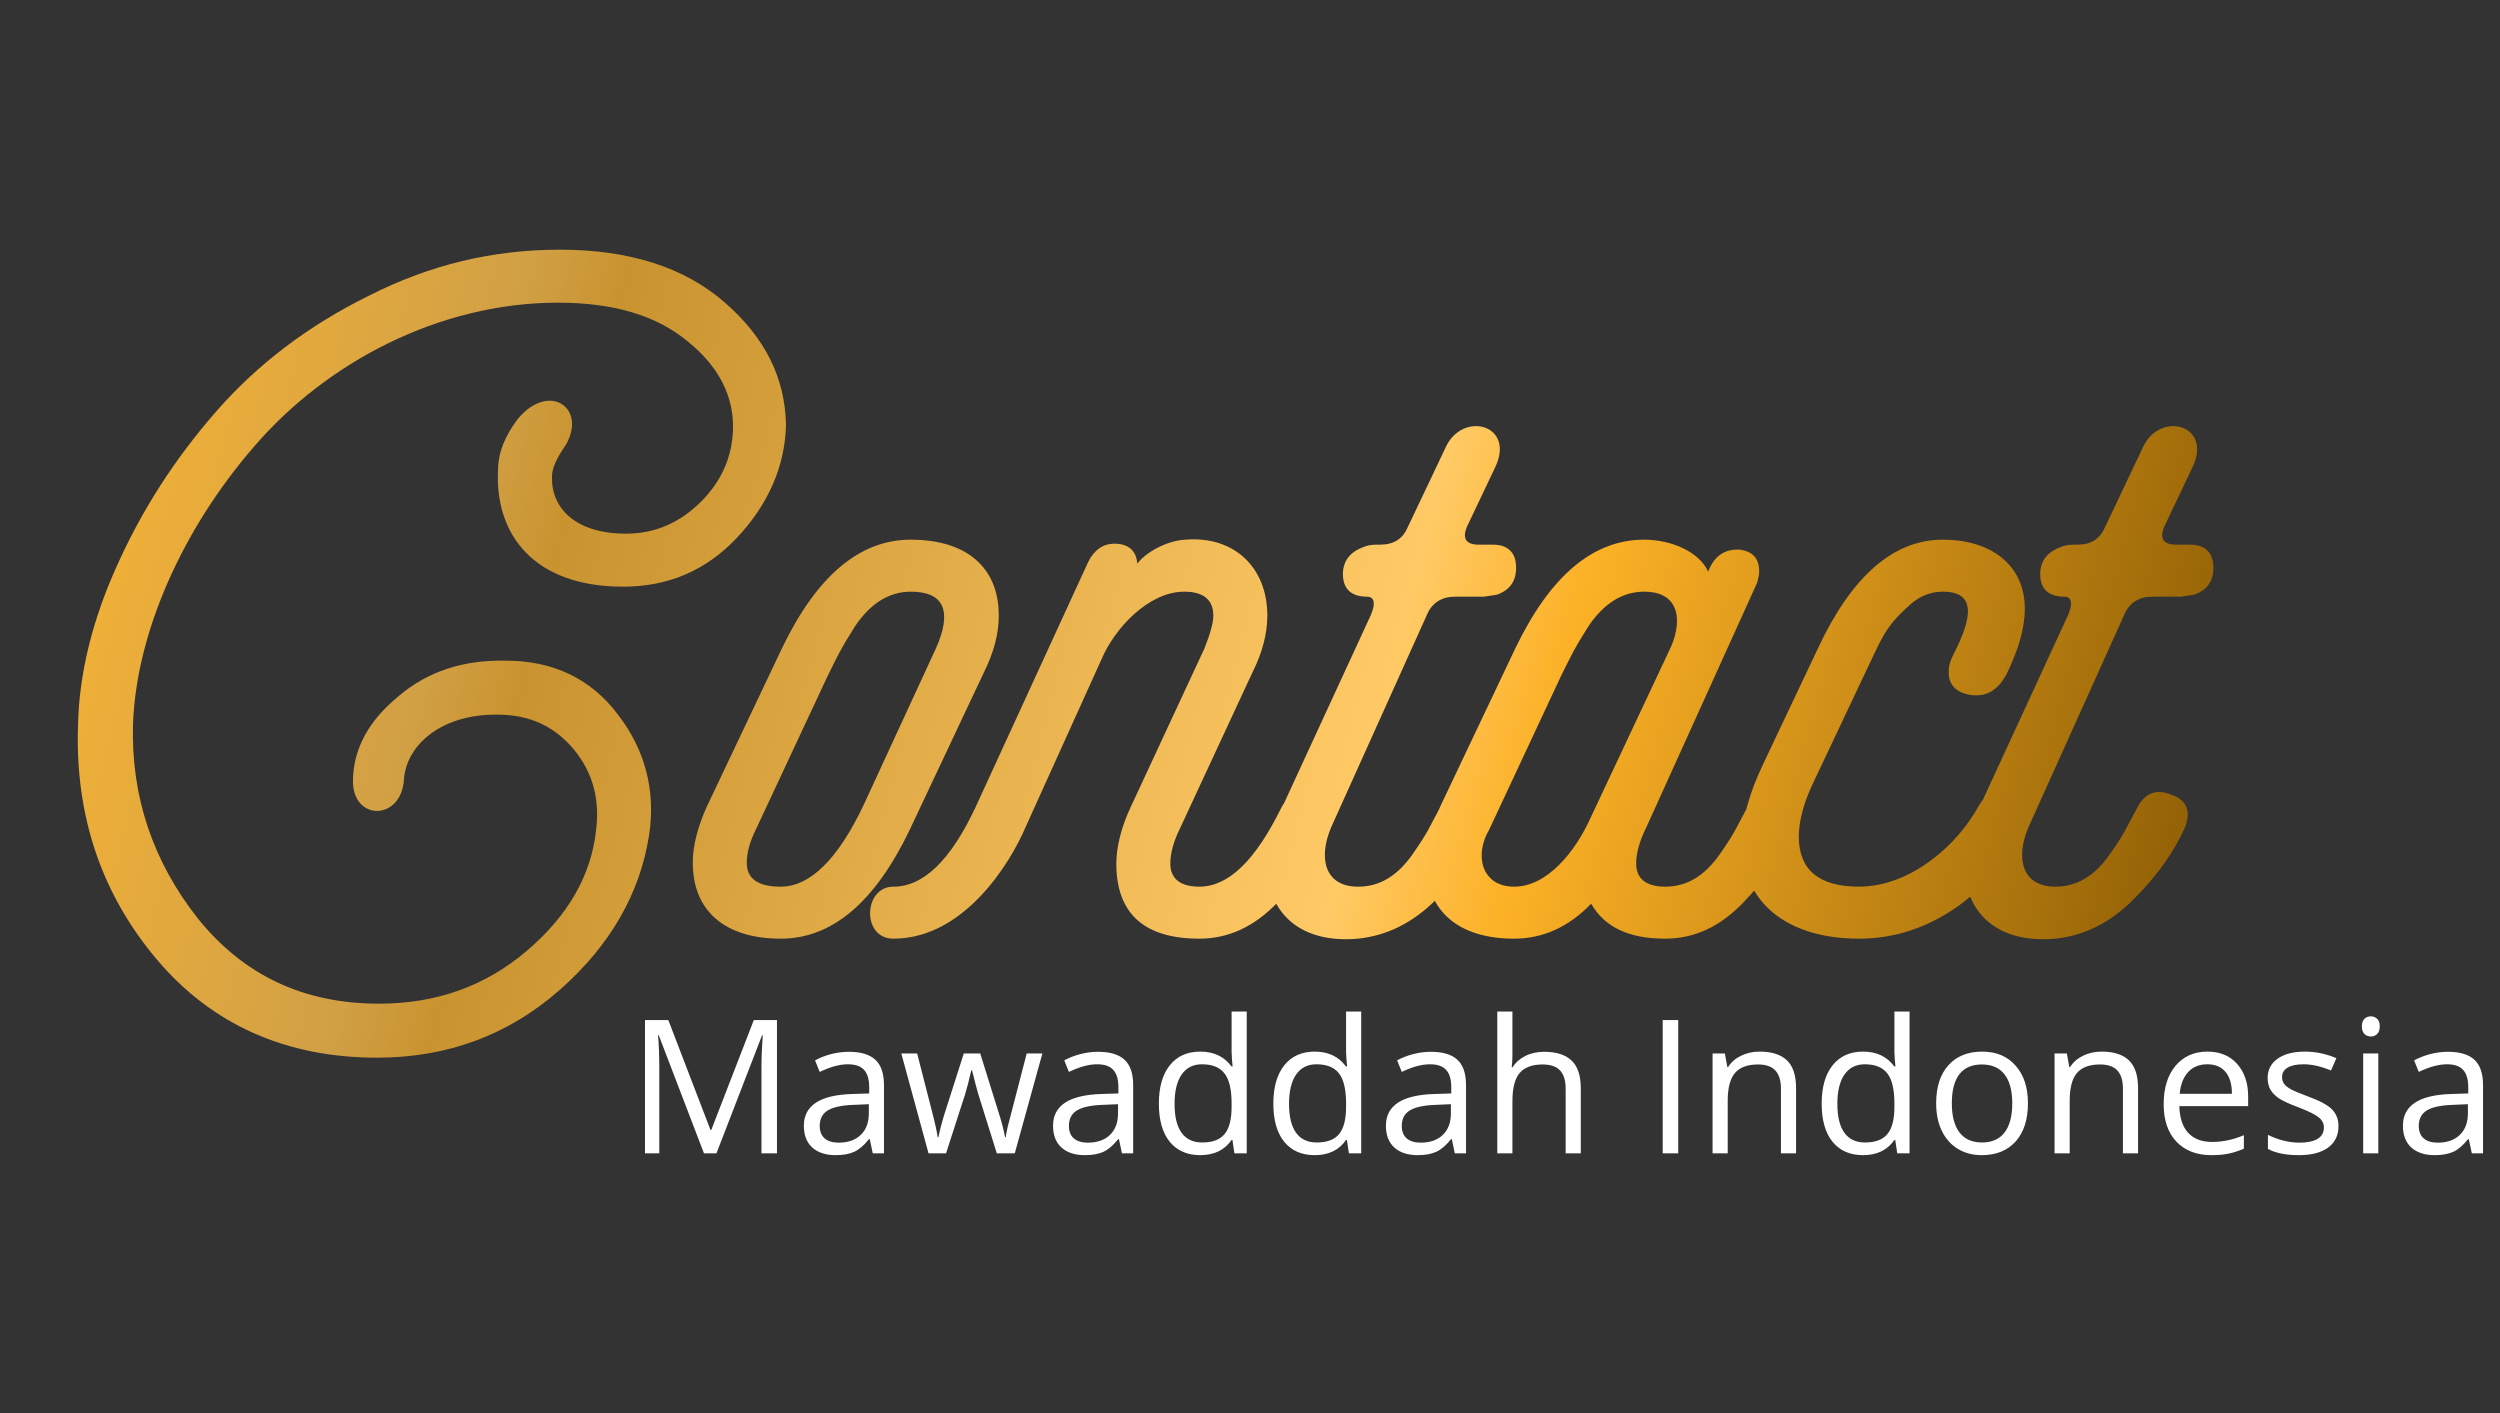
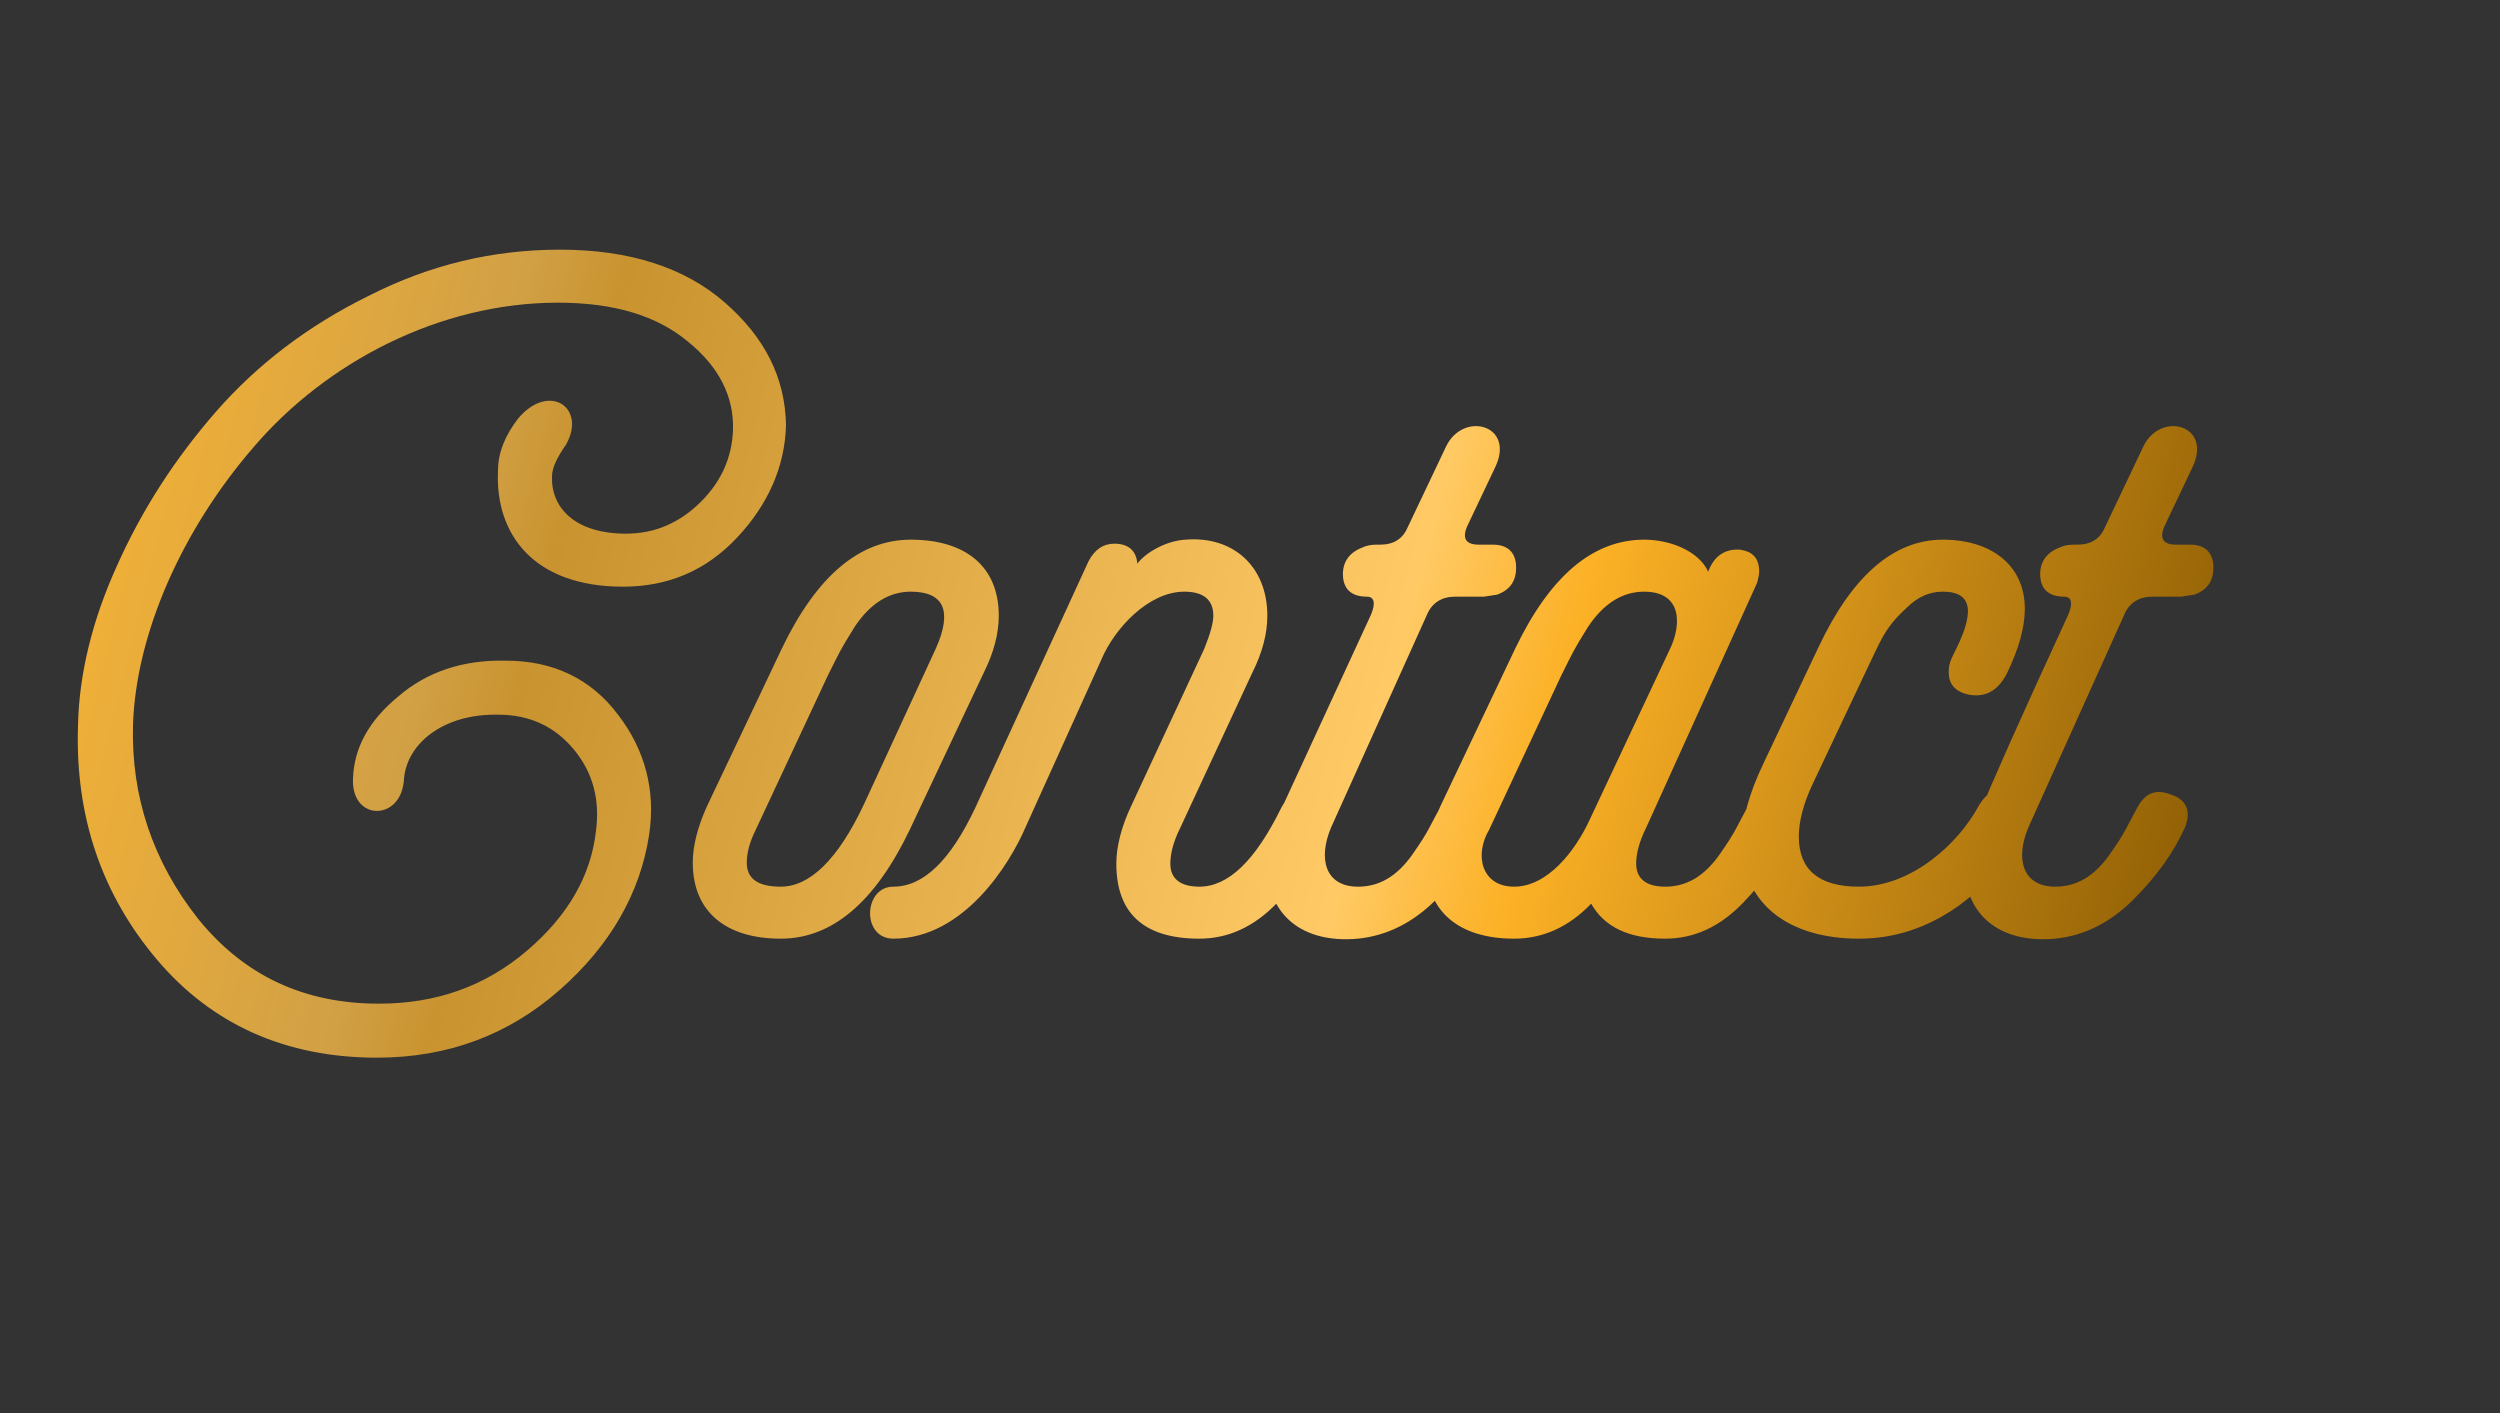
<svg xmlns="http://www.w3.org/2000/svg" width="375" height="212" viewBox="0 0 375 212" fill="none">
  <rect x="0" y="0" width="375" height="212" fill="#333333" stroke="none" />
-   <path d="M56.55 158.65C67.2 158.65 76.35 155.2 84 148.45C91.65 141.7 96 133.9 97.35 125.35C98.4 118.6 96.75 112.45 92.7 107.2C88.65 101.8 82.95 99.1 75.9 99.1C69.45 98.95 64.05 100.75 59.7 104.5C55.35 108.1 53.1 112.15 52.95 116.8C52.65 123.25 60.3 123.25 60.6 116.8C61.05 111.55 66.45 107.05 74.7 107.2C79.5 107.2 83.25 109 86.1 112.45C88.95 115.9 90 119.95 89.4 124.6C88.65 131.35 85.2 137.35 79.05 142.6C72.9 147.85 65.55 150.55 56.85 150.55C45.6 150.55 36.6 146.35 29.7 137.8C22.95 129.25 19.65 119.5 19.95 108.7C20.4 95.05 27.3 79.45 38.1 67C48.9 54.4 65.85 45.4 83.7 45.4C92.1 45.4 98.55 47.35 103.2 51.25C107.85 55 110.1 59.5 109.95 64.45C109.8 68.5 108.3 72.1 105.15 75.25C102 78.4 98.25 80.05 93.9 80.05C86.25 80.05 82.65 76.15 82.8 71.5C82.8 70.15 83.55 68.65 84.9 66.7C88.05 61.15 82.35 57.25 77.7 62.8C75.75 65.35 74.7 67.9 74.7 70.6C74.25 80.2 80.1 88 93.45 88C100.2 88 105.9 85.6 110.55 80.65C115.2 75.7 117.75 70 117.9 63.7C117.75 56.65 114.75 50.65 108.75 45.4C102.75 40.15 94.5 37.45 84 37.45C73.95 37.45 64.5 39.7 55.35 44.35C46.2 48.85 38.55 54.7 32.4 61.75C26.25 68.8 21.3 76.45 17.55 84.85C13.8 93.1 11.85 101.2 11.7 108.85C11.25 122.5 15.3 134.2 23.55 143.95C31.8 153.7 42.9 158.65 56.55 158.65ZM117.116 140.8C124.766 140.8 131.216 135.4 136.466 124.45L147.566 100.9C149.066 97.9 149.816 95.05 149.816 92.35C149.816 85 144.866 80.95 136.616 80.95C128.966 80.95 122.516 86.35 117.266 97.3L106.016 121C104.666 124 103.916 126.85 103.916 129.4C103.916 136.75 108.866 140.8 117.116 140.8ZM112.016 129.4C112.016 127.9 112.466 126.25 113.366 124.45L124.166 101.35C125.966 97.75 125.966 97.6 128.216 94C130.616 90.4 133.466 88.75 136.616 88.75C141.566 88.75 142.916 91.6 140.366 97.3L129.566 120.7C125.666 128.95 121.466 133 117.116 133C113.666 133 112.016 131.8 112.016 129.4ZM169.699 120.85C168.199 124 167.449 127 167.449 129.55C167.449 137.05 171.649 140.8 179.899 140.8C184.249 140.8 188.149 139 191.599 135.4C195.049 131.8 197.749 128.05 199.399 124C200.299 121.6 199.549 119.95 197.299 119.2C195.049 118.3 193.399 118.9 192.199 121.15C188.299 129.1 184.249 133 179.899 133C177.049 133 175.549 131.8 175.549 129.55C175.549 128.05 175.999 126.25 177.049 124.15L187.849 100.9C189.349 97.9 190.099 95.05 190.099 92.35C190.099 85 184.999 80.35 177.799 80.95C174.949 81.1 171.799 82.9 170.599 84.55C170.449 82.6 169.249 81.55 167.149 81.55C165.499 81.55 164.149 82.45 163.249 84.25L146.299 121.15C142.549 129.1 138.499 133 133.999 133C129.499 133 129.199 140.8 133.999 140.8C144.649 140.8 151.549 129.4 153.799 124.15L165.199 98.95C167.149 94.3 172.249 88.75 177.649 88.75C180.499 88.75 181.999 89.95 181.999 92.35C181.999 93.4 181.549 95.05 180.649 97.3L169.699 120.85ZM224.549 89.2C226.649 88.45 227.549 86.95 227.399 84.7C227.249 82.75 226.049 81.7 223.949 81.7H221.849C219.899 81.7 219.299 80.8 220.049 79L224.249 70.15C227.399 63.7 219.449 61.6 216.899 67L211.199 79C210.449 80.8 209.099 81.7 206.999 81.7H206.399C205.649 81.7 204.899 81.85 204.299 82.15C202.349 82.9 201.299 84.4 201.449 86.5C201.599 88.45 202.799 89.5 205.049 89.5C206.099 89.5 206.399 90.4 205.649 92.2L192.299 121.15C190.799 124.45 190.049 127.3 190.049 129.55C190.049 137.2 195.299 141.55 203.699 140.8C208.049 140.35 211.949 138.4 215.399 134.95C218.999 131.35 221.549 127.75 223.199 124C224.099 121.6 223.349 119.95 221.099 119.2C218.849 118.3 217.199 118.9 215.999 121.15C214.349 124.15 214.349 124.6 211.949 128.05C209.549 131.5 206.849 133 203.699 133C198.749 133 197.699 128.8 199.649 124.15L214.049 92.2C214.799 90.4 216.299 89.5 218.249 89.5H222.599L224.549 89.2ZM249.776 140.8C254.126 140.8 258.026 139 261.476 135.4C264.926 131.8 267.626 128.05 269.276 124C270.176 121.6 269.426 119.95 267.176 119.2C264.926 118.3 263.276 118.9 262.076 121.15C260.426 124.15 260.426 124.6 258.026 128.05C255.626 131.5 252.926 133 249.776 133C246.926 133 245.426 131.8 245.426 129.55C245.426 128.05 245.876 126.25 246.926 124.15L263.576 87.4C263.726 86.8 263.876 86.2 263.876 85.75C263.876 83.8 262.976 82.75 261.026 82.45C258.776 82.3 257.126 83.35 256.226 85.75C254.876 82.75 250.676 80.95 246.626 80.95C238.976 80.95 232.526 86.35 227.276 97.3L216.026 121C214.676 124 213.926 126.85 213.926 129.4C213.926 136.75 218.876 140.8 227.126 140.8C231.476 140.8 235.376 139 238.676 135.55C240.626 139 244.226 140.8 249.776 140.8ZM238.526 122.8C236.276 127.75 232.076 133 227.126 133C222.176 133 221.126 128.2 223.376 124.45L234.176 101.35C235.976 97.75 235.976 97.6 238.226 94C240.626 90.4 243.476 88.75 246.626 88.75C252.326 88.75 252.326 93.7 250.376 97.6L238.526 122.8ZM291.422 80.95C284.072 80.95 277.772 86.35 272.672 97.3L264.572 114.4C262.322 119.05 261.272 123.1 261.272 126.25C261.272 135.7 268.472 140.8 278.822 140.8C284.222 140.8 289.172 139.15 293.822 135.85C298.472 132.4 301.772 128.5 303.722 124C304.772 121.45 304.172 119.8 301.922 118.9C299.822 117.85 298.172 118.6 296.822 120.85C293.672 126.7 286.622 133 278.822 133C272.822 133 269.822 130.45 269.822 125.5C269.822 123.1 270.572 120.4 271.922 117.55L279.722 101.05C282.122 96.1 282.572 94.3 286.022 91.15C287.672 89.5 289.472 88.75 291.422 88.75C296.372 88.75 295.922 92.5 293.072 98.05C292.622 98.95 292.322 99.7 292.322 100.45C292.172 102.55 293.222 103.75 295.322 104.2C297.872 104.65 299.672 103.6 301.022 101.05C302.822 97.3 303.722 94.15 303.722 91.3C303.722 84.85 298.772 80.95 291.422 80.95ZM329.139 89.2C331.239 88.45 332.139 86.95 331.989 84.7C331.839 82.75 330.639 81.7 328.539 81.7H326.439C324.489 81.7 323.889 80.8 324.639 79L328.839 70.15C331.989 63.7 324.039 61.6 321.489 67L315.789 79C315.039 80.8 313.689 81.7 311.589 81.7H310.989C310.239 81.7 309.489 81.85 308.889 82.15C306.939 82.9 305.889 84.4 306.039 86.5C306.189 88.45 307.389 89.5 309.639 89.5C310.689 89.5 310.989 90.4 310.239 92.2L296.889 121.15C295.389 124.45 294.639 127.3 294.639 129.55C294.639 137.2 299.889 141.55 308.289 140.8C312.639 140.35 316.539 138.4 319.989 134.95C323.589 131.35 326.139 127.75 327.789 124C328.689 121.6 327.939 119.95 325.689 119.2C323.439 118.3 321.789 118.9 320.589 121.15C318.939 124.15 318.939 124.6 316.539 128.05C314.139 131.5 311.439 133 308.289 133C303.339 133 302.289 128.8 304.239 124.15L318.639 92.2C319.389 90.4 320.889 89.5 322.839 89.5H327.189L329.139 89.2Z" fill="url(#paint0_linear_61_923)" />
-   <path d="M105.594 173L98.812 155.281H98.703C98.831 156.685 98.894 158.353 98.894 160.285V173H96.748V153.012H100.248L106.578 169.5H106.688L113.072 153.012H116.545V173H114.221V160.121C114.221 158.645 114.285 157.04 114.412 155.309H114.303L107.467 173H105.594ZM130.914 173L130.463 170.867H130.354C129.606 171.806 128.859 172.444 128.111 172.781C127.373 173.109 126.448 173.273 125.336 173.273C123.85 173.273 122.684 172.891 121.836 172.125C120.997 171.359 120.578 170.27 120.578 168.857C120.578 165.831 122.998 164.245 127.838 164.1L130.381 164.018V163.088C130.381 161.912 130.126 161.046 129.615 160.49C129.114 159.925 128.307 159.643 127.195 159.643C125.947 159.643 124.534 160.025 122.957 160.791L122.26 159.055C122.998 158.654 123.805 158.339 124.68 158.111C125.564 157.883 126.448 157.77 127.332 157.77C129.118 157.77 130.44 158.166 131.297 158.959C132.163 159.752 132.596 161.023 132.596 162.773V173H130.914ZM125.787 171.4C127.2 171.4 128.307 171.013 129.109 170.238C129.921 169.464 130.326 168.379 130.326 166.984V165.631L128.057 165.727C126.252 165.79 124.949 166.073 124.146 166.574C123.354 167.066 122.957 167.837 122.957 168.885C122.957 169.705 123.203 170.329 123.695 170.758C124.197 171.186 124.894 171.4 125.787 171.4ZM149.521 173L146.773 164.209C146.6 163.671 146.277 162.45 145.803 160.545H145.693C145.329 162.14 145.01 163.37 144.736 164.236L141.906 173H139.281L135.193 158.016H137.572C138.538 161.78 139.272 164.646 139.773 166.615C140.284 168.584 140.576 169.91 140.648 170.594H140.758C140.858 170.074 141.018 169.404 141.236 168.584C141.464 167.755 141.66 167.098 141.824 166.615L144.572 158.016H147.033L149.713 166.615C150.223 168.183 150.57 169.5 150.752 170.566H150.861C150.898 170.238 150.993 169.732 151.148 169.049C151.312 168.365 152.265 164.688 154.006 158.016H156.357L152.215 173H149.521ZM168.293 173L167.842 170.867H167.732C166.985 171.806 166.238 172.444 165.49 172.781C164.752 173.109 163.827 173.273 162.715 173.273C161.229 173.273 160.062 172.891 159.215 172.125C158.376 171.359 157.957 170.27 157.957 168.857C157.957 165.831 160.377 164.245 165.217 164.1L167.76 164.018V163.088C167.76 161.912 167.505 161.046 166.994 160.49C166.493 159.925 165.686 159.643 164.574 159.643C163.326 159.643 161.913 160.025 160.336 160.791L159.639 159.055C160.377 158.654 161.184 158.339 162.059 158.111C162.943 157.883 163.827 157.77 164.711 157.77C166.497 157.77 167.819 158.166 168.676 158.959C169.542 159.752 169.975 161.023 169.975 162.773V173H168.293ZM163.166 171.4C164.579 171.4 165.686 171.013 166.488 170.238C167.299 169.464 167.705 168.379 167.705 166.984V165.631L165.436 165.727C163.631 165.79 162.327 166.073 161.525 166.574C160.732 167.066 160.336 167.837 160.336 168.885C160.336 169.705 160.582 170.329 161.074 170.758C161.576 171.186 162.273 171.4 163.166 171.4ZM184.863 170.99H184.74C183.692 172.512 182.124 173.273 180.037 173.273C178.077 173.273 176.551 172.604 175.457 171.264C174.372 169.924 173.83 168.019 173.83 165.549C173.83 163.079 174.377 161.16 175.471 159.793C176.564 158.426 178.087 157.742 180.037 157.742C182.07 157.742 183.628 158.48 184.713 159.957H184.891L184.795 158.877L184.74 157.824V151.727H187.01V173H185.164L184.863 170.99ZM180.324 171.373C181.874 171.373 182.995 170.954 183.688 170.115C184.389 169.268 184.74 167.905 184.74 166.027V165.549C184.74 163.425 184.385 161.912 183.674 161.01C182.972 160.098 181.846 159.643 180.297 159.643C178.966 159.643 177.945 160.162 177.234 161.201C176.533 162.231 176.182 163.689 176.182 165.576C176.182 167.49 176.533 168.935 177.234 169.91C177.936 170.885 178.966 171.373 180.324 171.373ZM202.035 170.99H201.912C200.864 172.512 199.296 173.273 197.209 173.273C195.249 173.273 193.723 172.604 192.629 171.264C191.544 169.924 191.002 168.019 191.002 165.549C191.002 163.079 191.549 161.16 192.643 159.793C193.736 158.426 195.258 157.742 197.209 157.742C199.242 157.742 200.8 158.48 201.885 159.957H202.062L201.967 158.877L201.912 157.824V151.727H204.182V173H202.336L202.035 170.99ZM197.496 171.373C199.046 171.373 200.167 170.954 200.859 170.115C201.561 169.268 201.912 167.905 201.912 166.027V165.549C201.912 163.425 201.557 161.912 200.846 161.01C200.144 160.098 199.018 159.643 197.469 159.643C196.138 159.643 195.117 160.162 194.406 161.201C193.704 162.231 193.354 163.689 193.354 165.576C193.354 167.49 193.704 168.935 194.406 169.91C195.108 170.885 196.138 171.373 197.496 171.373ZM218.223 173L217.771 170.867H217.662C216.915 171.806 216.167 172.444 215.42 172.781C214.682 173.109 213.757 173.273 212.645 173.273C211.159 173.273 209.992 172.891 209.145 172.125C208.306 171.359 207.887 170.27 207.887 168.857C207.887 165.831 210.307 164.245 215.146 164.1L217.689 164.018V163.088C217.689 161.912 217.434 161.046 216.924 160.49C216.423 159.925 215.616 159.643 214.504 159.643C213.255 159.643 211.842 160.025 210.266 160.791L209.568 159.055C210.307 158.654 211.113 158.339 211.988 158.111C212.872 157.883 213.757 157.77 214.641 157.77C216.427 157.77 217.749 158.166 218.605 158.959C219.471 159.752 219.904 161.023 219.904 162.773V173H218.223ZM213.096 171.4C214.508 171.4 215.616 171.013 216.418 170.238C217.229 169.464 217.635 168.379 217.635 166.984V165.631L215.365 165.727C213.561 165.79 212.257 166.073 211.455 166.574C210.662 167.066 210.266 167.837 210.266 168.885C210.266 169.705 210.512 170.329 211.004 170.758C211.505 171.186 212.202 171.4 213.096 171.4ZM234.848 173V163.307C234.848 162.085 234.57 161.174 234.014 160.572C233.458 159.971 232.587 159.67 231.402 159.67C229.826 159.67 228.673 160.098 227.943 160.955C227.223 161.812 226.863 163.215 226.863 165.166V173H224.594V151.727H226.863V158.166C226.863 158.941 226.827 159.583 226.754 160.094H226.891C227.337 159.374 227.971 158.809 228.791 158.398C229.62 157.979 230.564 157.77 231.621 157.77C233.453 157.77 234.825 158.207 235.736 159.082C236.657 159.948 237.117 161.329 237.117 163.225V173H234.848ZM249.408 173V153.012H251.732V173H249.408ZM267.141 173V163.307C267.141 162.085 266.863 161.174 266.307 160.572C265.751 159.971 264.88 159.67 263.695 159.67C262.128 159.67 260.979 160.094 260.25 160.941C259.521 161.789 259.156 163.188 259.156 165.139V173H256.887V158.016H258.732L259.102 160.066H259.211C259.676 159.328 260.327 158.758 261.166 158.357C262.005 157.947 262.939 157.742 263.969 157.742C265.773 157.742 267.132 158.18 268.043 159.055C268.954 159.921 269.41 161.311 269.41 163.225V173H267.141ZM284.285 170.99H284.162C283.114 172.512 281.546 173.273 279.459 173.273C277.499 173.273 275.973 172.604 274.879 171.264C273.794 169.924 273.252 168.019 273.252 165.549C273.252 163.079 273.799 161.16 274.893 159.793C275.986 158.426 277.508 157.742 279.459 157.742C281.492 157.742 283.05 158.48 284.135 159.957H284.312L284.217 158.877L284.162 157.824V151.727H286.432V173H284.586L284.285 170.99ZM279.746 171.373C281.296 171.373 282.417 170.954 283.109 170.115C283.811 169.268 284.162 167.905 284.162 166.027V165.549C284.162 163.425 283.807 161.912 283.096 161.01C282.394 160.098 281.268 159.643 279.719 159.643C278.388 159.643 277.367 160.162 276.656 161.201C275.954 162.231 275.604 163.689 275.604 165.576C275.604 167.49 275.954 168.935 276.656 169.91C277.358 170.885 278.388 171.373 279.746 171.373ZM304.191 165.494C304.191 167.937 303.576 169.846 302.346 171.223C301.115 172.59 299.415 173.273 297.246 173.273C295.906 173.273 294.717 172.959 293.678 172.33C292.639 171.701 291.837 170.799 291.271 169.623C290.706 168.447 290.424 167.071 290.424 165.494C290.424 163.051 291.035 161.151 292.256 159.793C293.477 158.426 295.173 157.742 297.342 157.742C299.438 157.742 301.102 158.439 302.332 159.834C303.572 161.229 304.191 163.115 304.191 165.494ZM292.775 165.494C292.775 167.408 293.158 168.867 293.924 169.869C294.689 170.872 295.815 171.373 297.301 171.373C298.786 171.373 299.912 170.876 300.678 169.883C301.452 168.88 301.84 167.417 301.84 165.494C301.84 163.589 301.452 162.145 300.678 161.16C299.912 160.167 298.777 159.67 297.273 159.67C295.788 159.67 294.667 160.158 293.91 161.133C293.154 162.108 292.775 163.562 292.775 165.494ZM318.438 173V163.307C318.438 162.085 318.16 161.174 317.604 160.572C317.048 159.971 316.177 159.67 314.992 159.67C313.424 159.67 312.276 160.094 311.547 160.941C310.818 161.789 310.453 163.188 310.453 165.139V173H308.184V158.016H310.029L310.398 160.066H310.508C310.973 159.328 311.624 158.758 312.463 158.357C313.301 157.947 314.236 157.742 315.266 157.742C317.07 157.742 318.428 158.18 319.34 159.055C320.251 159.921 320.707 161.311 320.707 163.225V173H318.438ZM331.713 173.273C329.498 173.273 327.748 172.599 326.463 171.25C325.187 169.901 324.549 168.028 324.549 165.631C324.549 163.215 325.141 161.297 326.326 159.875C327.52 158.453 329.12 157.742 331.125 157.742C333.003 157.742 334.488 158.362 335.582 159.602C336.676 160.832 337.223 162.459 337.223 164.482V165.918H326.9C326.946 167.677 327.388 169.012 328.227 169.924C329.074 170.835 330.264 171.291 331.795 171.291C333.408 171.291 335.003 170.954 336.58 170.279V172.303C335.778 172.649 335.017 172.895 334.297 173.041C333.586 173.196 332.725 173.273 331.713 173.273ZM331.098 159.643C329.895 159.643 328.933 160.035 328.213 160.818C327.502 161.602 327.083 162.687 326.955 164.072H334.789C334.789 162.641 334.47 161.548 333.832 160.791C333.194 160.025 332.283 159.643 331.098 159.643ZM350.771 168.912C350.771 170.307 350.252 171.382 349.213 172.139C348.174 172.895 346.715 173.273 344.838 173.273C342.851 173.273 341.301 172.959 340.189 172.33V170.225C340.91 170.589 341.68 170.876 342.5 171.086C343.329 171.296 344.127 171.4 344.893 171.4C346.077 171.4 346.989 171.214 347.627 170.84C348.265 170.457 348.584 169.878 348.584 169.104C348.584 168.52 348.329 168.023 347.818 167.613C347.317 167.194 346.333 166.702 344.865 166.137C343.471 165.617 342.477 165.166 341.885 164.783C341.301 164.391 340.864 163.949 340.572 163.457C340.29 162.965 340.148 162.377 340.148 161.693C340.148 160.472 340.645 159.51 341.639 158.809C342.632 158.098 343.995 157.742 345.727 157.742C347.34 157.742 348.917 158.07 350.457 158.727L349.65 160.572C348.146 159.952 346.784 159.643 345.562 159.643C344.487 159.643 343.676 159.811 343.129 160.148C342.582 160.486 342.309 160.951 342.309 161.543C342.309 161.944 342.409 162.286 342.609 162.568C342.819 162.851 343.152 163.12 343.607 163.375C344.063 163.63 344.938 163.999 346.232 164.482C348.01 165.13 349.208 165.781 349.828 166.438C350.457 167.094 350.771 167.919 350.771 168.912ZM356.746 173H354.477V158.016H356.746V173ZM354.285 153.955C354.285 153.436 354.413 153.057 354.668 152.82C354.923 152.574 355.242 152.451 355.625 152.451C355.99 152.451 356.304 152.574 356.568 152.82C356.833 153.066 356.965 153.445 356.965 153.955C356.965 154.465 356.833 154.848 356.568 155.104C356.304 155.35 355.99 155.473 355.625 155.473C355.242 155.473 354.923 155.35 354.668 155.104C354.413 154.848 354.285 154.465 354.285 153.955ZM370.773 173L370.322 170.867H370.213C369.465 171.806 368.718 172.444 367.971 172.781C367.232 173.109 366.307 173.273 365.195 173.273C363.71 173.273 362.543 172.891 361.695 172.125C360.857 171.359 360.438 170.27 360.438 168.857C360.438 165.831 362.857 164.245 367.697 164.1L370.24 164.018V163.088C370.24 161.912 369.985 161.046 369.475 160.49C368.973 159.925 368.167 159.643 367.055 159.643C365.806 159.643 364.393 160.025 362.816 160.791L362.119 159.055C362.857 158.654 363.664 158.339 364.539 158.111C365.423 157.883 366.307 157.77 367.191 157.77C368.978 157.77 370.299 158.166 371.156 158.959C372.022 159.752 372.455 161.023 372.455 162.773V173H370.773ZM365.646 171.4C367.059 171.4 368.167 171.013 368.969 170.238C369.78 169.464 370.186 168.379 370.186 166.984V165.631L367.916 165.727C366.111 165.79 364.808 166.073 364.006 166.574C363.213 167.066 362.816 167.837 362.816 168.885C362.816 169.705 363.062 170.329 363.555 170.758C364.056 171.186 364.753 171.4 365.646 171.4Z" fill="white" />
+   <path d="M56.55 158.65C67.2 158.65 76.35 155.2 84 148.45C91.65 141.7 96 133.9 97.35 125.35C98.4 118.6 96.75 112.45 92.7 107.2C88.65 101.8 82.95 99.1 75.9 99.1C69.45 98.95 64.05 100.75 59.7 104.5C55.35 108.1 53.1 112.15 52.95 116.8C52.65 123.25 60.3 123.25 60.6 116.8C61.05 111.55 66.45 107.05 74.7 107.2C79.5 107.2 83.25 109 86.1 112.45C88.95 115.9 90 119.95 89.4 124.6C88.65 131.35 85.2 137.35 79.05 142.6C72.9 147.85 65.55 150.55 56.85 150.55C45.6 150.55 36.6 146.35 29.7 137.8C22.95 129.25 19.65 119.5 19.95 108.7C20.4 95.05 27.3 79.45 38.1 67C48.9 54.4 65.85 45.4 83.7 45.4C92.1 45.4 98.55 47.35 103.2 51.25C107.85 55 110.1 59.5 109.95 64.45C109.8 68.5 108.3 72.1 105.15 75.25C102 78.4 98.25 80.05 93.9 80.05C86.25 80.05 82.65 76.15 82.8 71.5C82.8 70.15 83.55 68.65 84.9 66.7C88.05 61.15 82.35 57.25 77.7 62.8C75.75 65.35 74.7 67.9 74.7 70.6C74.25 80.2 80.1 88 93.45 88C100.2 88 105.9 85.6 110.55 80.65C115.2 75.7 117.75 70 117.9 63.7C117.75 56.65 114.75 50.65 108.75 45.4C102.75 40.15 94.5 37.45 84 37.45C73.95 37.45 64.5 39.7 55.35 44.35C46.2 48.85 38.55 54.7 32.4 61.75C26.25 68.8 21.3 76.45 17.55 84.85C13.8 93.1 11.85 101.2 11.7 108.85C11.25 122.5 15.3 134.2 23.55 143.95C31.8 153.7 42.9 158.65 56.55 158.65ZM117.116 140.8C124.766 140.8 131.216 135.4 136.466 124.45L147.566 100.9C149.066 97.9 149.816 95.05 149.816 92.35C149.816 85 144.866 80.95 136.616 80.95C128.966 80.95 122.516 86.35 117.266 97.3L106.016 121C104.666 124 103.916 126.85 103.916 129.4C103.916 136.75 108.866 140.8 117.116 140.8ZM112.016 129.4C112.016 127.9 112.466 126.25 113.366 124.45L124.166 101.35C125.966 97.75 125.966 97.6 128.216 94C130.616 90.4 133.466 88.75 136.616 88.75C141.566 88.75 142.916 91.6 140.366 97.3L129.566 120.7C125.666 128.95 121.466 133 117.116 133C113.666 133 112.016 131.8 112.016 129.4ZM169.699 120.85C168.199 124 167.449 127 167.449 129.55C167.449 137.05 171.649 140.8 179.899 140.8C184.249 140.8 188.149 139 191.599 135.4C195.049 131.8 197.749 128.05 199.399 124C200.299 121.6 199.549 119.95 197.299 119.2C195.049 118.3 193.399 118.9 192.199 121.15C188.299 129.1 184.249 133 179.899 133C177.049 133 175.549 131.8 175.549 129.55C175.549 128.05 175.999 126.25 177.049 124.15L187.849 100.9C189.349 97.9 190.099 95.05 190.099 92.35C190.099 85 184.999 80.35 177.799 80.95C174.949 81.1 171.799 82.9 170.599 84.55C170.449 82.6 169.249 81.55 167.149 81.55C165.499 81.55 164.149 82.45 163.249 84.25L146.299 121.15C142.549 129.1 138.499 133 133.999 133C129.499 133 129.199 140.8 133.999 140.8C144.649 140.8 151.549 129.4 153.799 124.15L165.199 98.95C167.149 94.3 172.249 88.75 177.649 88.75C180.499 88.75 181.999 89.95 181.999 92.35C181.999 93.4 181.549 95.05 180.649 97.3L169.699 120.85ZM224.549 89.2C226.649 88.45 227.549 86.95 227.399 84.7C227.249 82.75 226.049 81.7 223.949 81.7H221.849C219.899 81.7 219.299 80.8 220.049 79L224.249 70.15C227.399 63.7 219.449 61.6 216.899 67L211.199 79C210.449 80.8 209.099 81.7 206.999 81.7H206.399C205.649 81.7 204.899 81.85 204.299 82.15C202.349 82.9 201.299 84.4 201.449 86.5C201.599 88.45 202.799 89.5 205.049 89.5C206.099 89.5 206.399 90.4 205.649 92.2L192.299 121.15C190.799 124.45 190.049 127.3 190.049 129.55C190.049 137.2 195.299 141.55 203.699 140.8C208.049 140.35 211.949 138.4 215.399 134.95C218.999 131.35 221.549 127.75 223.199 124C224.099 121.6 223.349 119.95 221.099 119.2C218.849 118.3 217.199 118.9 215.999 121.15C214.349 124.15 214.349 124.6 211.949 128.05C209.549 131.5 206.849 133 203.699 133C198.749 133 197.699 128.8 199.649 124.15L214.049 92.2C214.799 90.4 216.299 89.5 218.249 89.5H222.599L224.549 89.2ZM249.776 140.8C254.126 140.8 258.026 139 261.476 135.4C264.926 131.8 267.626 128.05 269.276 124C270.176 121.6 269.426 119.95 267.176 119.2C264.926 118.3 263.276 118.9 262.076 121.15C260.426 124.15 260.426 124.6 258.026 128.05C255.626 131.5 252.926 133 249.776 133C246.926 133 245.426 131.8 245.426 129.55C245.426 128.05 245.876 126.25 246.926 124.15L263.576 87.4C263.726 86.8 263.876 86.2 263.876 85.75C263.876 83.8 262.976 82.75 261.026 82.45C258.776 82.3 257.126 83.35 256.226 85.75C254.876 82.75 250.676 80.95 246.626 80.95C238.976 80.95 232.526 86.35 227.276 97.3L216.026 121C214.676 124 213.926 126.85 213.926 129.4C213.926 136.75 218.876 140.8 227.126 140.8C231.476 140.8 235.376 139 238.676 135.55C240.626 139 244.226 140.8 249.776 140.8ZM238.526 122.8C236.276 127.75 232.076 133 227.126 133C222.176 133 221.126 128.2 223.376 124.45L234.176 101.35C235.976 97.75 235.976 97.6 238.226 94C240.626 90.4 243.476 88.75 246.626 88.75C252.326 88.75 252.326 93.7 250.376 97.6L238.526 122.8ZM291.422 80.95C284.072 80.95 277.772 86.35 272.672 97.3L264.572 114.4C262.322 119.05 261.272 123.1 261.272 126.25C261.272 135.7 268.472 140.8 278.822 140.8C284.222 140.8 289.172 139.15 293.822 135.85C298.472 132.4 301.772 128.5 303.722 124C304.772 121.45 304.172 119.8 301.922 118.9C299.822 117.85 298.172 118.6 296.822 120.85C293.672 126.7 286.622 133 278.822 133C272.822 133 269.822 130.45 269.822 125.5C269.822 123.1 270.572 120.4 271.922 117.55L279.722 101.05C282.122 96.1 282.572 94.3 286.022 91.15C287.672 89.5 289.472 88.75 291.422 88.75C296.372 88.75 295.922 92.5 293.072 98.05C292.622 98.95 292.322 99.7 292.322 100.45C292.172 102.55 293.222 103.75 295.322 104.2C297.872 104.65 299.672 103.6 301.022 101.05C302.822 97.3 303.722 94.15 303.722 91.3C303.722 84.85 298.772 80.95 291.422 80.95ZM329.139 89.2C331.239 88.45 332.139 86.95 331.989 84.7C331.839 82.75 330.639 81.7 328.539 81.7H326.439C324.489 81.7 323.889 80.8 324.639 79L328.839 70.15C331.989 63.7 324.039 61.6 321.489 67L315.789 79C315.039 80.8 313.689 81.7 311.589 81.7H310.989C310.239 81.7 309.489 81.85 308.889 82.15C306.939 82.9 305.889 84.4 306.039 86.5C306.189 88.45 307.389 89.5 309.639 89.5C310.689 89.5 310.989 90.4 310.239 92.2C295.389 124.45 294.639 127.3 294.639 129.55C294.639 137.2 299.889 141.55 308.289 140.8C312.639 140.35 316.539 138.4 319.989 134.95C323.589 131.35 326.139 127.75 327.789 124C328.689 121.6 327.939 119.95 325.689 119.2C323.439 118.3 321.789 118.9 320.589 121.15C318.939 124.15 318.939 124.6 316.539 128.05C314.139 131.5 311.439 133 308.289 133C303.339 133 302.289 128.8 304.239 124.15L318.639 92.2C319.389 90.4 320.889 89.5 322.839 89.5H327.189L329.139 89.2Z" fill="url(#paint0_linear_61_923)" />
  <defs>
    <linearGradient id="paint0_linear_61_923" x1="9.523" y1="25.44" x2="348.534" y2="112.026" gradientUnits="userSpaceOnUse">
      <stop stop-color="#FCB633" />
      <stop offset="0.203" stop-color="#D1A045" />
      <stop offset="0.245" stop-color="#C9932F" />
      <stop offset="0.604" stop-color="#FFCA66" />
      <stop offset="0.677" stop-color="#FCB126" />
      <stop offset="1" stop-color="#815400" />
    </linearGradient>
  </defs>
</svg>